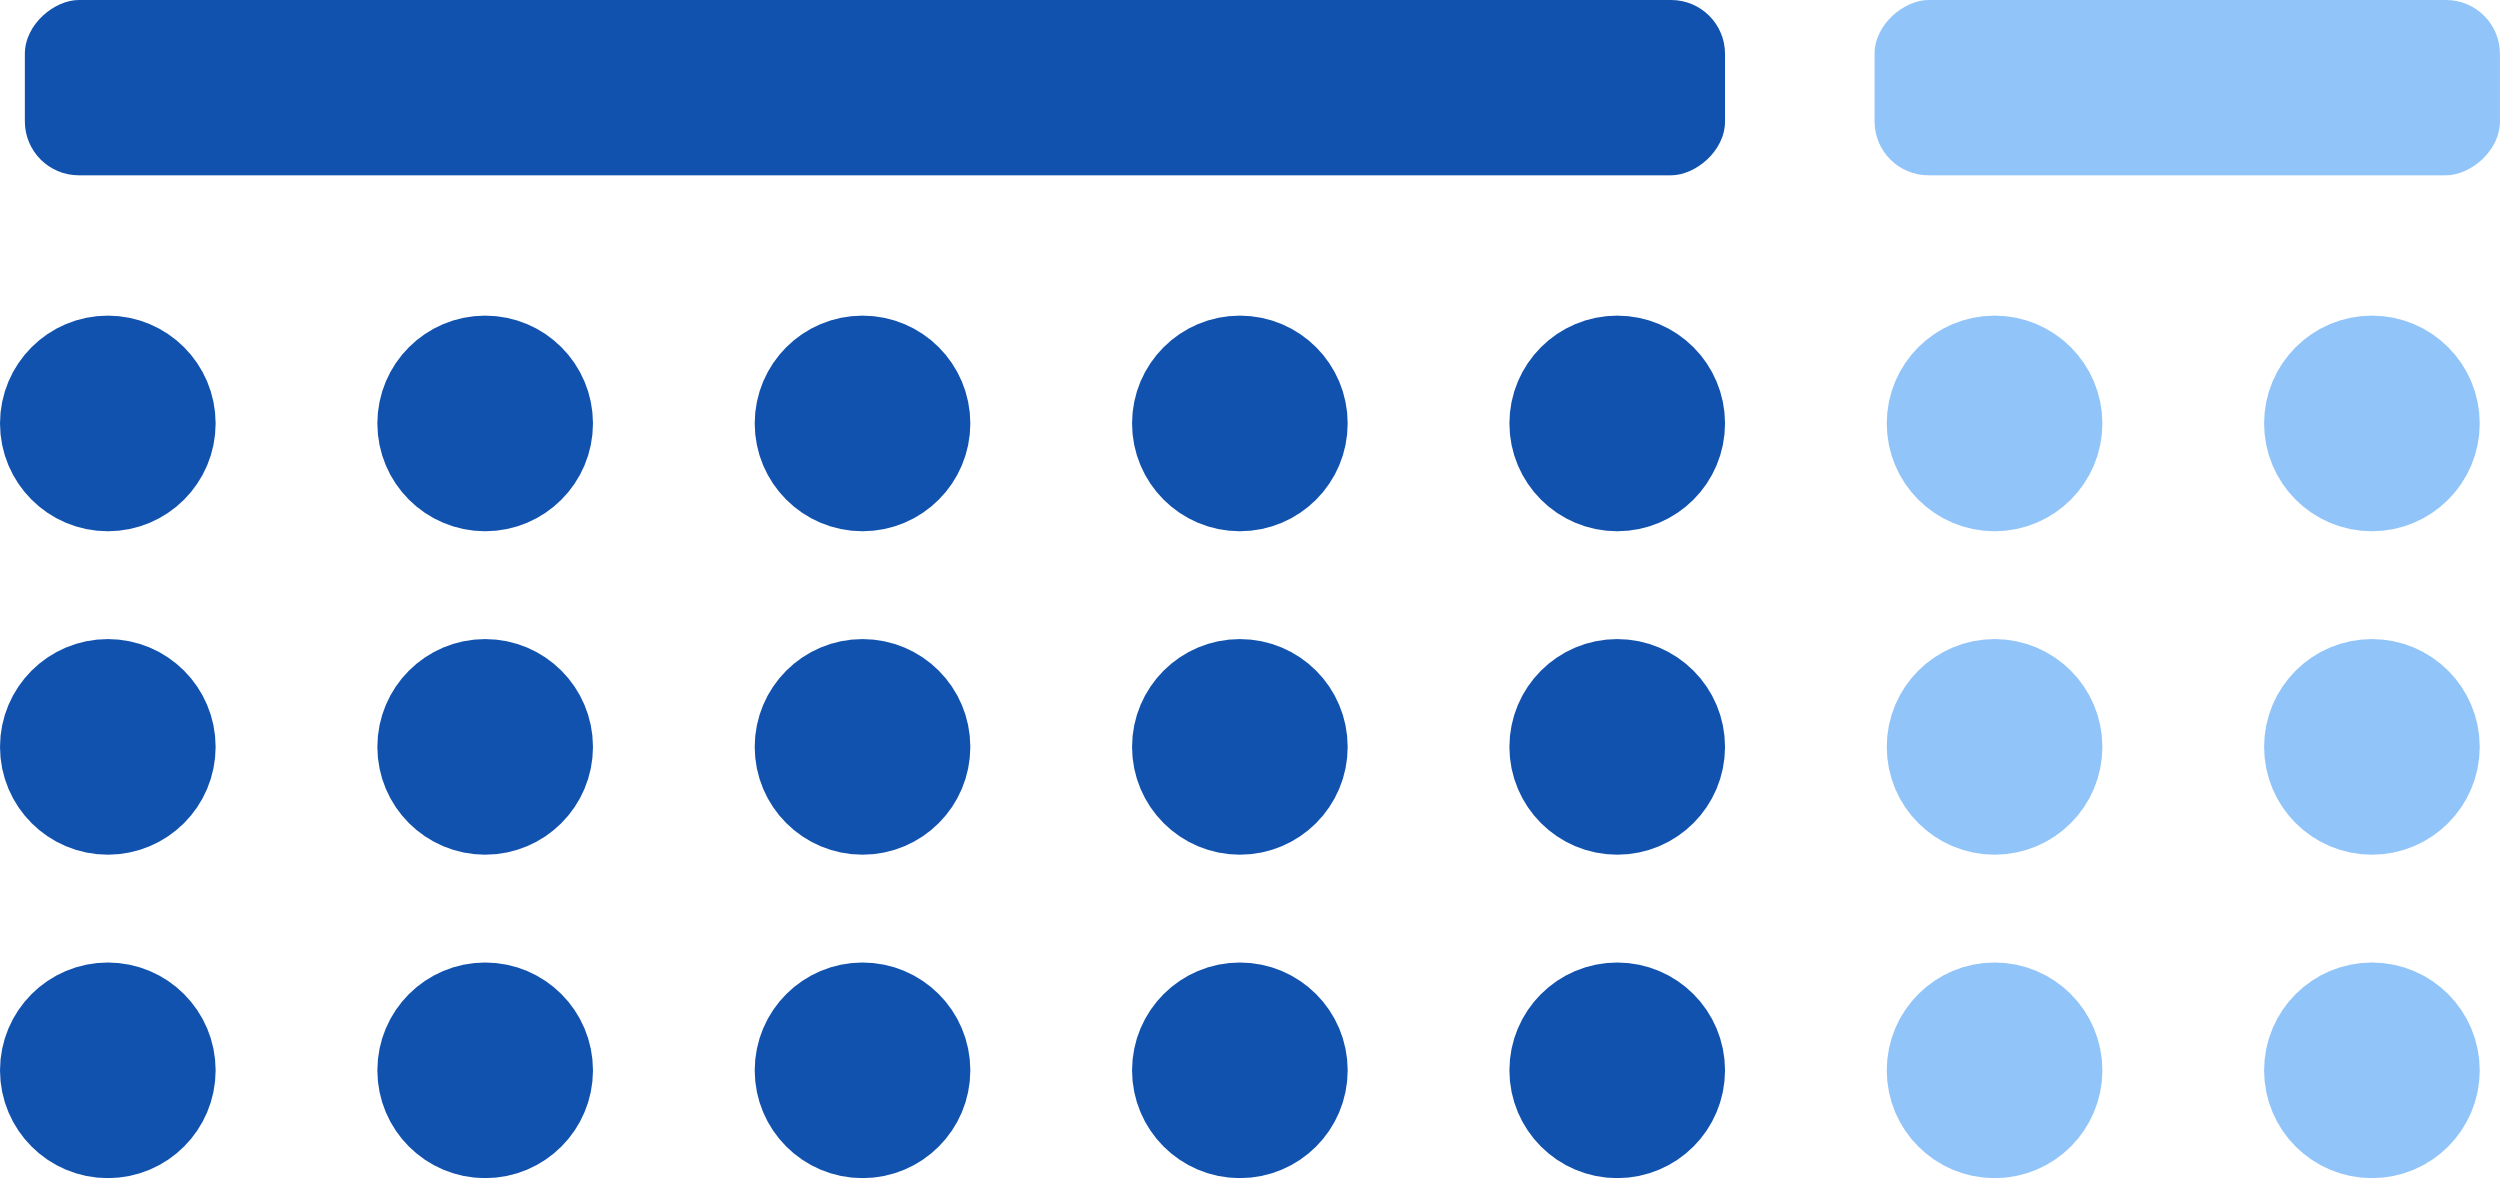
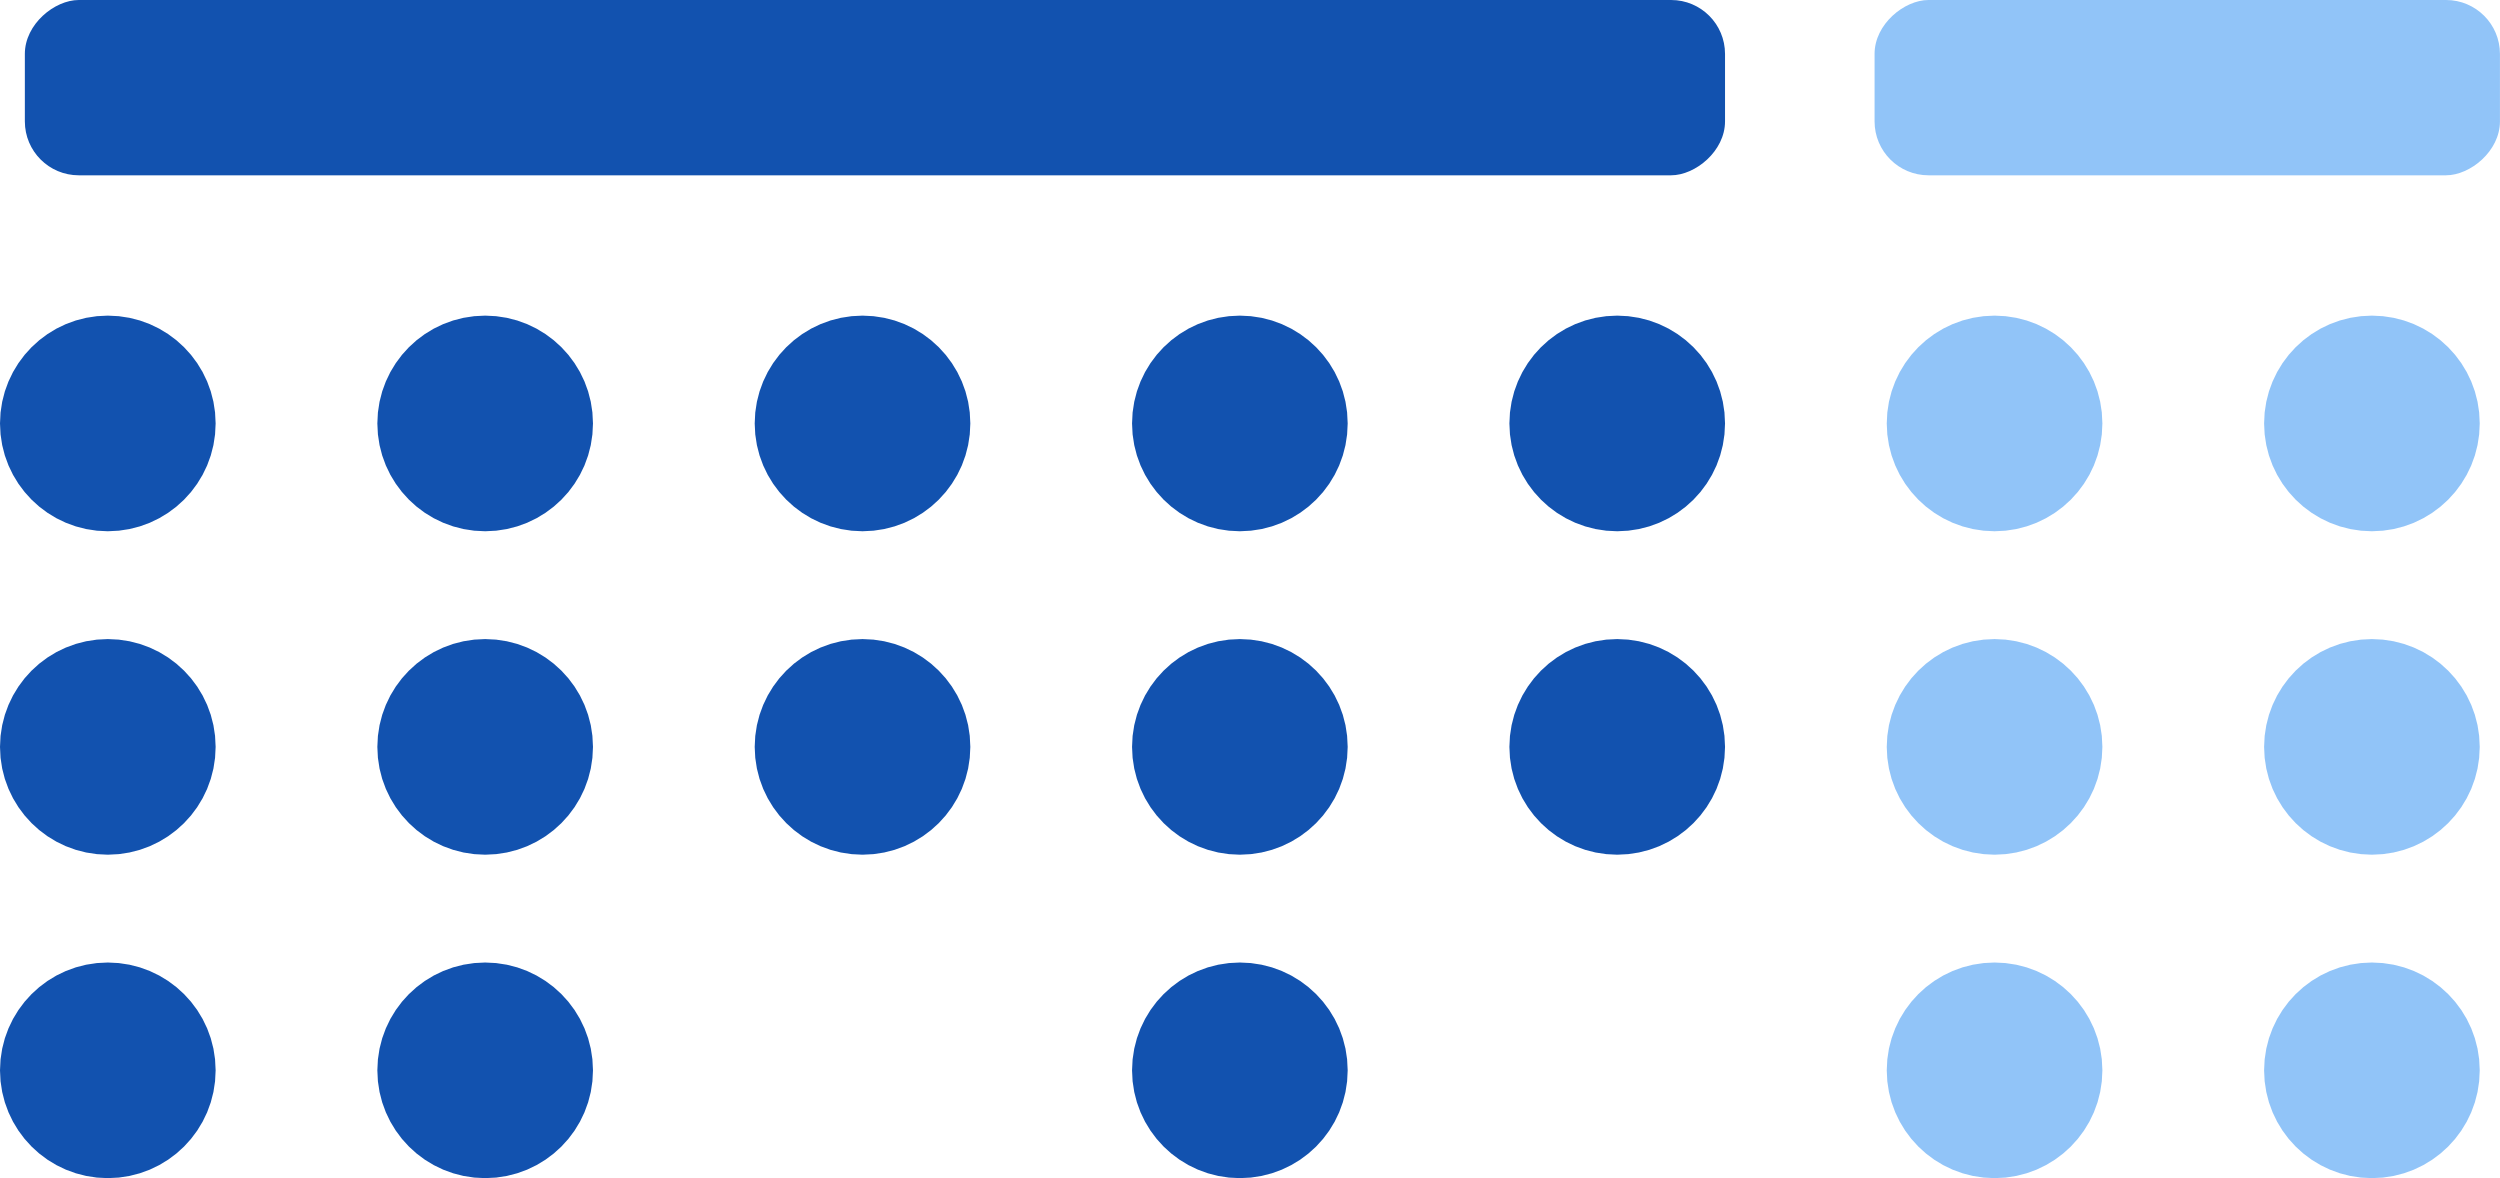
<svg xmlns="http://www.w3.org/2000/svg" width="46.376" height="21.855" viewBox="0 0 46.376 21.855">
  <g id="Group_9420" data-name="Group 9420" transform="translate(-223 -2724.145)">
    <circle id="Ellipse_606" data-name="Ellipse 606" cx="1" cy="1" r="1" transform="translate(224 2731)" fill="none" stroke="#1252af" stroke-linecap="round" stroke-linejoin="round" stroke-width="2" />
    <circle id="Ellipse_607" data-name="Ellipse 607" cx="1" cy="1" r="1" transform="translate(224 2737)" fill="none" stroke="#1252af" stroke-linecap="round" stroke-linejoin="round" stroke-width="2" />
    <circle id="Ellipse_614" data-name="Ellipse 614" cx="1" cy="1" r="1" transform="translate(224 2743)" fill="none" stroke="#1252af" stroke-linecap="round" stroke-linejoin="round" stroke-width="2" />
    <circle id="Ellipse_608" data-name="Ellipse 608" cx="1" cy="1" r="1" transform="translate(231 2731)" fill="none" stroke="#1252af" stroke-linecap="round" stroke-linejoin="round" stroke-width="2" />
    <circle id="Ellipse_609" data-name="Ellipse 609" cx="1" cy="1" r="1" transform="translate(231 2737)" fill="none" stroke="#1252af" stroke-linecap="round" stroke-linejoin="round" stroke-width="2" />
    <circle id="Ellipse_615" data-name="Ellipse 615" cx="1" cy="1" r="1" transform="translate(231 2743)" fill="none" stroke="#1252af" stroke-linecap="round" stroke-linejoin="round" stroke-width="2" />
    <circle id="Ellipse_610" data-name="Ellipse 610" cx="1" cy="1" r="1" transform="translate(238 2731)" fill="none" stroke="#1252af" stroke-linecap="round" stroke-linejoin="round" stroke-width="2" />
    <circle id="Ellipse_611" data-name="Ellipse 611" cx="1" cy="1" r="1" transform="translate(238 2737)" fill="none" stroke="#1252af" stroke-linecap="round" stroke-linejoin="round" stroke-width="2" />
-     <circle id="Ellipse_616" data-name="Ellipse 616" cx="1" cy="1" r="1" transform="translate(238 2743)" fill="none" stroke="#1252af" stroke-linecap="round" stroke-linejoin="round" stroke-width="2" />
    <circle id="Ellipse_606-2" data-name="Ellipse 606" cx="1" cy="1" r="1" transform="translate(245 2731)" fill="none" stroke="#1252af" stroke-linecap="round" stroke-linejoin="round" stroke-width="2" />
    <circle id="Ellipse_607-2" data-name="Ellipse 607" cx="1" cy="1" r="1" transform="translate(245 2737)" fill="none" stroke="#1252af" stroke-linecap="round" stroke-linejoin="round" stroke-width="2" />
    <circle id="Ellipse_617" data-name="Ellipse 617" cx="1" cy="1" r="1" transform="translate(245 2743)" fill="none" stroke="#1252af" stroke-linecap="round" stroke-linejoin="round" stroke-width="2" />
    <circle id="Ellipse_608-2" data-name="Ellipse 608" cx="1" cy="1" r="1" transform="translate(252 2731)" fill="none" stroke="#1252af" stroke-linecap="round" stroke-linejoin="round" stroke-width="2" />
    <circle id="Ellipse_609-2" data-name="Ellipse 609" cx="1" cy="1" r="1" transform="translate(252 2737)" fill="none" stroke="#1252af" stroke-linecap="round" stroke-linejoin="round" stroke-width="2" />
-     <circle id="Ellipse_618" data-name="Ellipse 618" cx="1" cy="1" r="1" transform="translate(252 2743)" fill="none" stroke="#1252af" stroke-linecap="round" stroke-linejoin="round" stroke-width="2" />
    <circle id="Ellipse_610-2" data-name="Ellipse 610" cx="1" cy="1" r="1" transform="translate(259 2731)" fill="none" stroke="#91c4f8" stroke-linecap="round" stroke-linejoin="round" stroke-width="2" />
    <circle id="Ellipse_612" data-name="Ellipse 612" cx="1" cy="1" r="1" transform="translate(266 2731)" fill="none" stroke="#91c4f8" stroke-linecap="round" stroke-linejoin="round" stroke-width="2" />
    <circle id="Ellipse_611-2" data-name="Ellipse 611" cx="1" cy="1" r="1" transform="translate(259 2737)" fill="none" stroke="#91c4f8" stroke-linecap="round" stroke-linejoin="round" stroke-width="2" />
    <circle id="Ellipse_619" data-name="Ellipse 619" cx="1" cy="1" r="1" transform="translate(259 2743)" fill="none" stroke="#91c4f8" stroke-linecap="round" stroke-linejoin="round" stroke-width="2" />
    <circle id="Ellipse_613" data-name="Ellipse 613" cx="1" cy="1" r="1" transform="translate(266 2737)" fill="none" stroke="#91c4f8" stroke-linecap="round" stroke-linejoin="round" stroke-width="2" />
    <circle id="Ellipse_620" data-name="Ellipse 620" cx="1" cy="1" r="1" transform="translate(266 2743)" fill="none" stroke="#91c4f8" stroke-linecap="round" stroke-linejoin="round" stroke-width="2" />
    <rect id="Rectangle_2589" data-name="Rectangle 2589" width="3.252" height="31.539" rx="1" transform="translate(223.461 2727.397) rotate(-90)" fill="#1252af" />
    <rect id="Rectangle_2590" data-name="Rectangle 2590" width="3.252" height="11.601" rx="1" transform="translate(257.774 2727.397) rotate(-90)" fill="#91c4f8" />
  </g>
</svg>